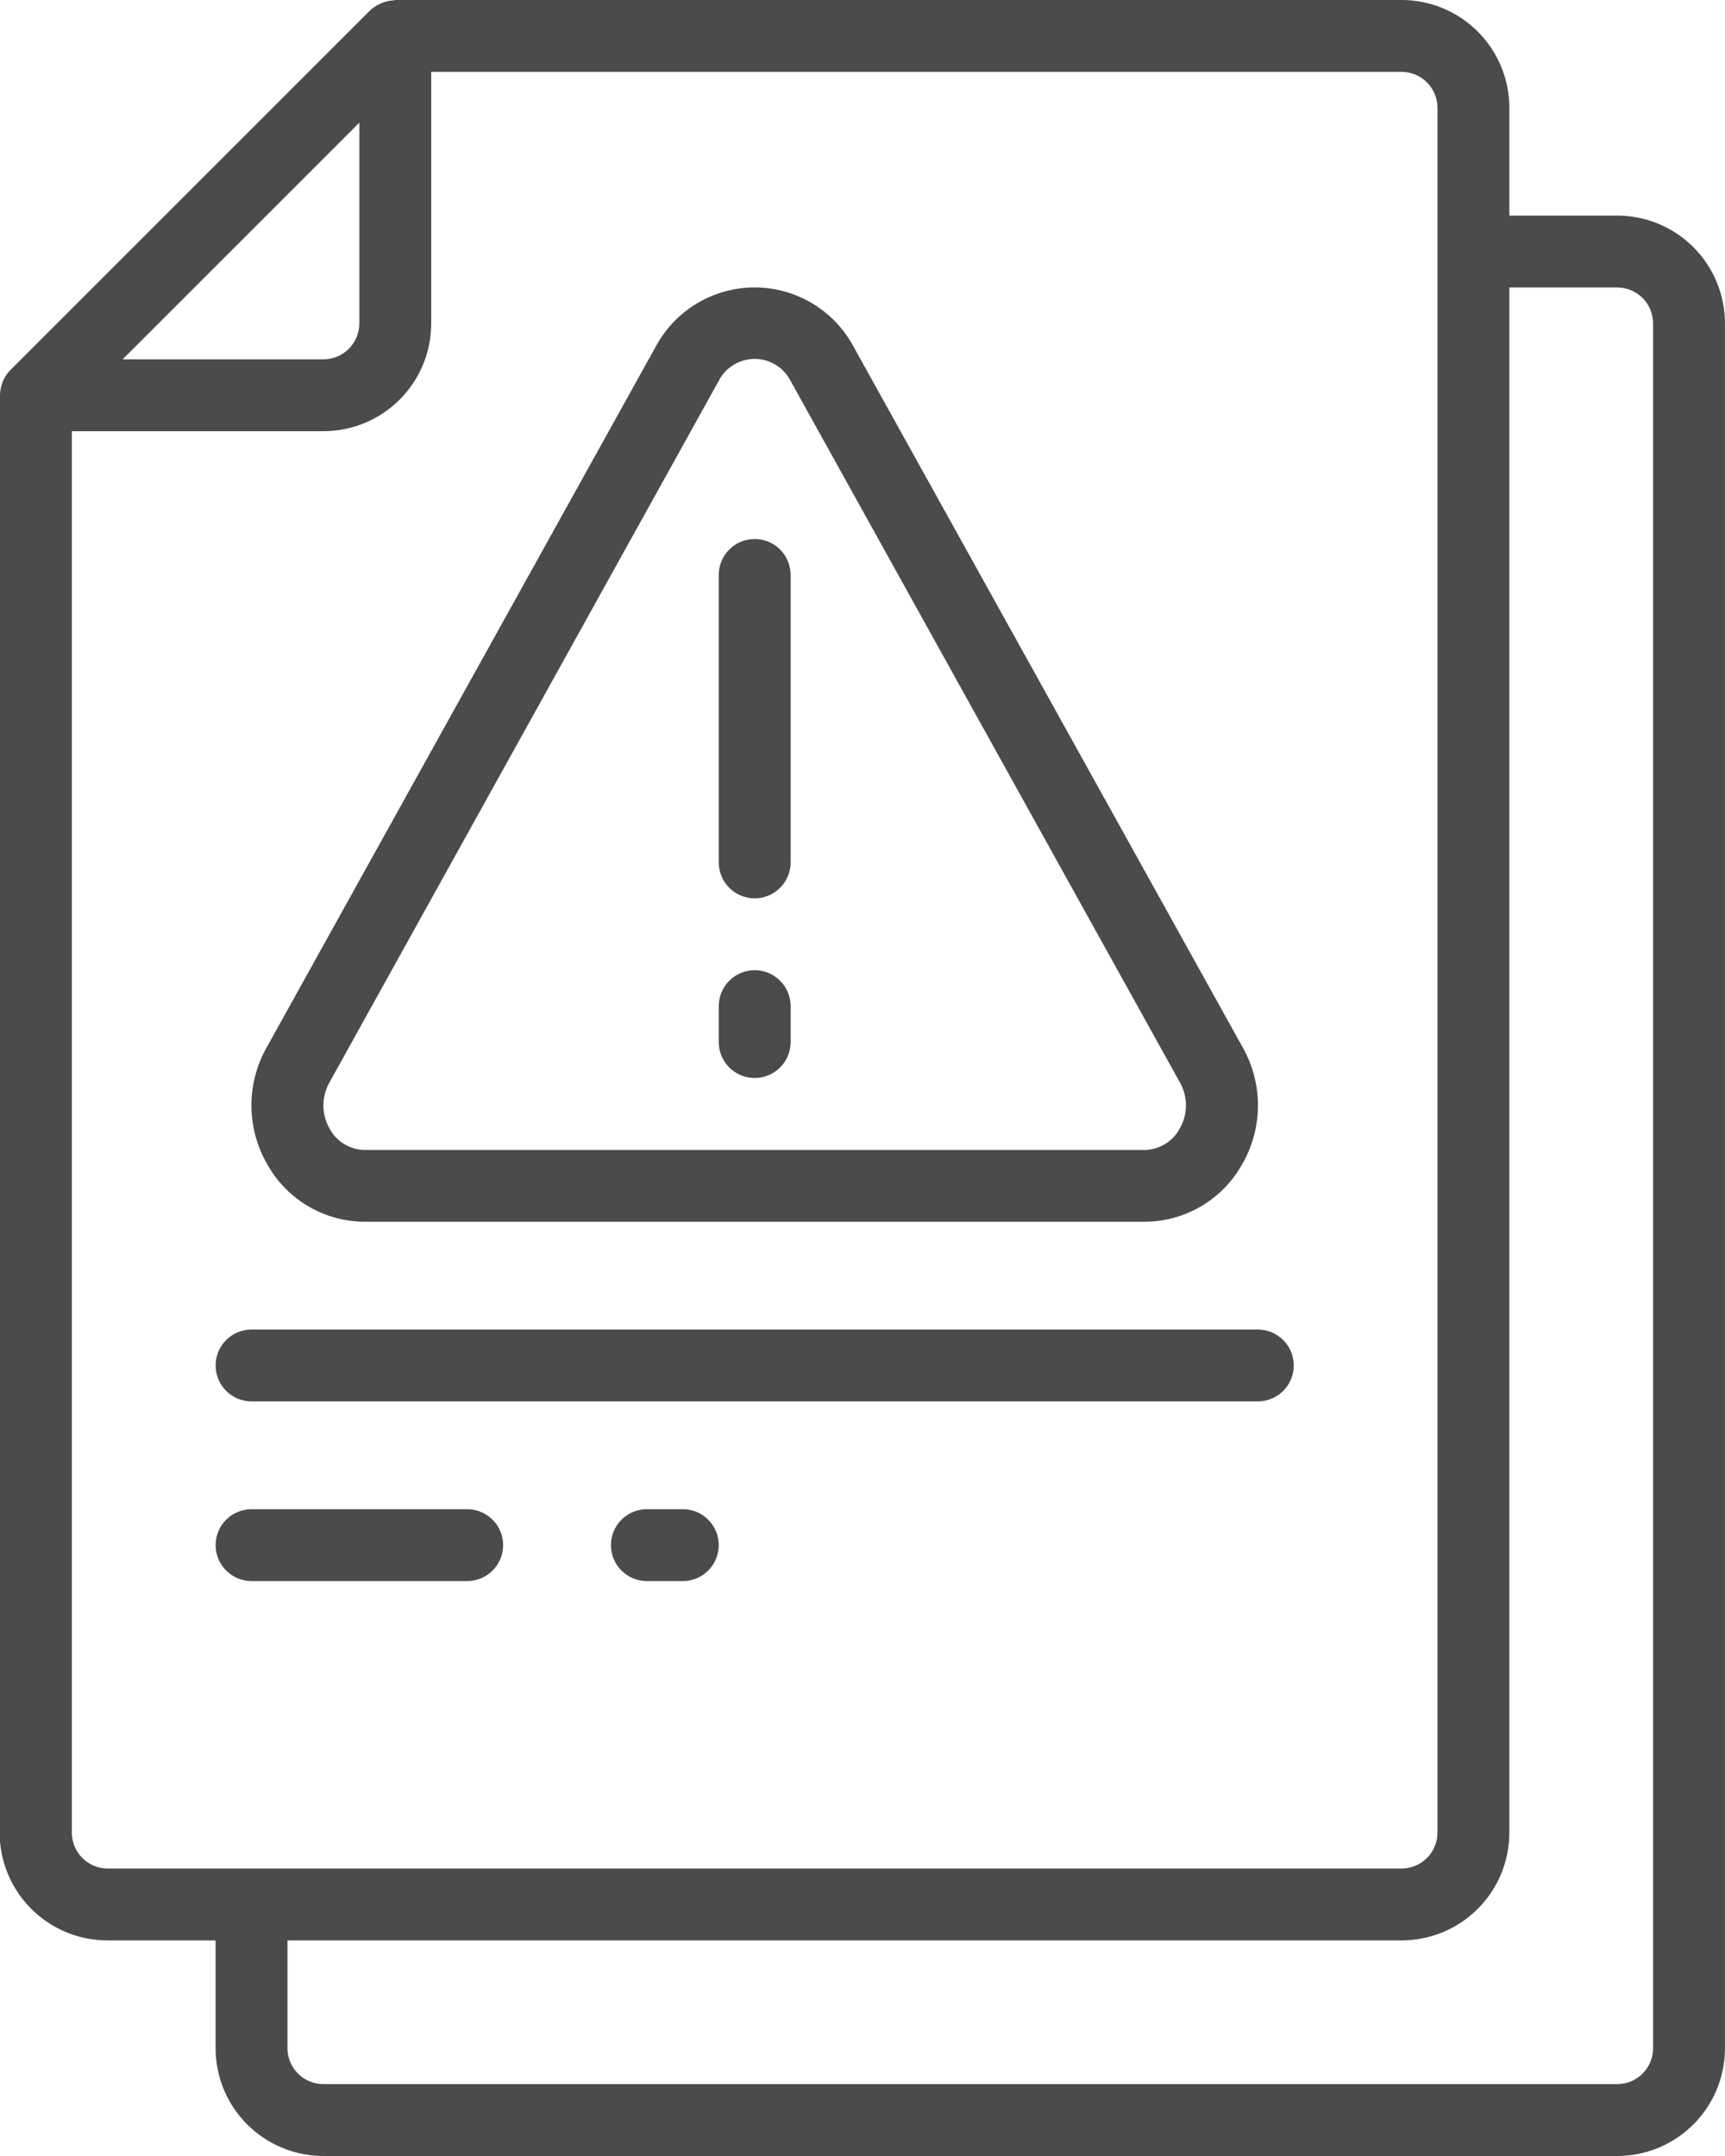
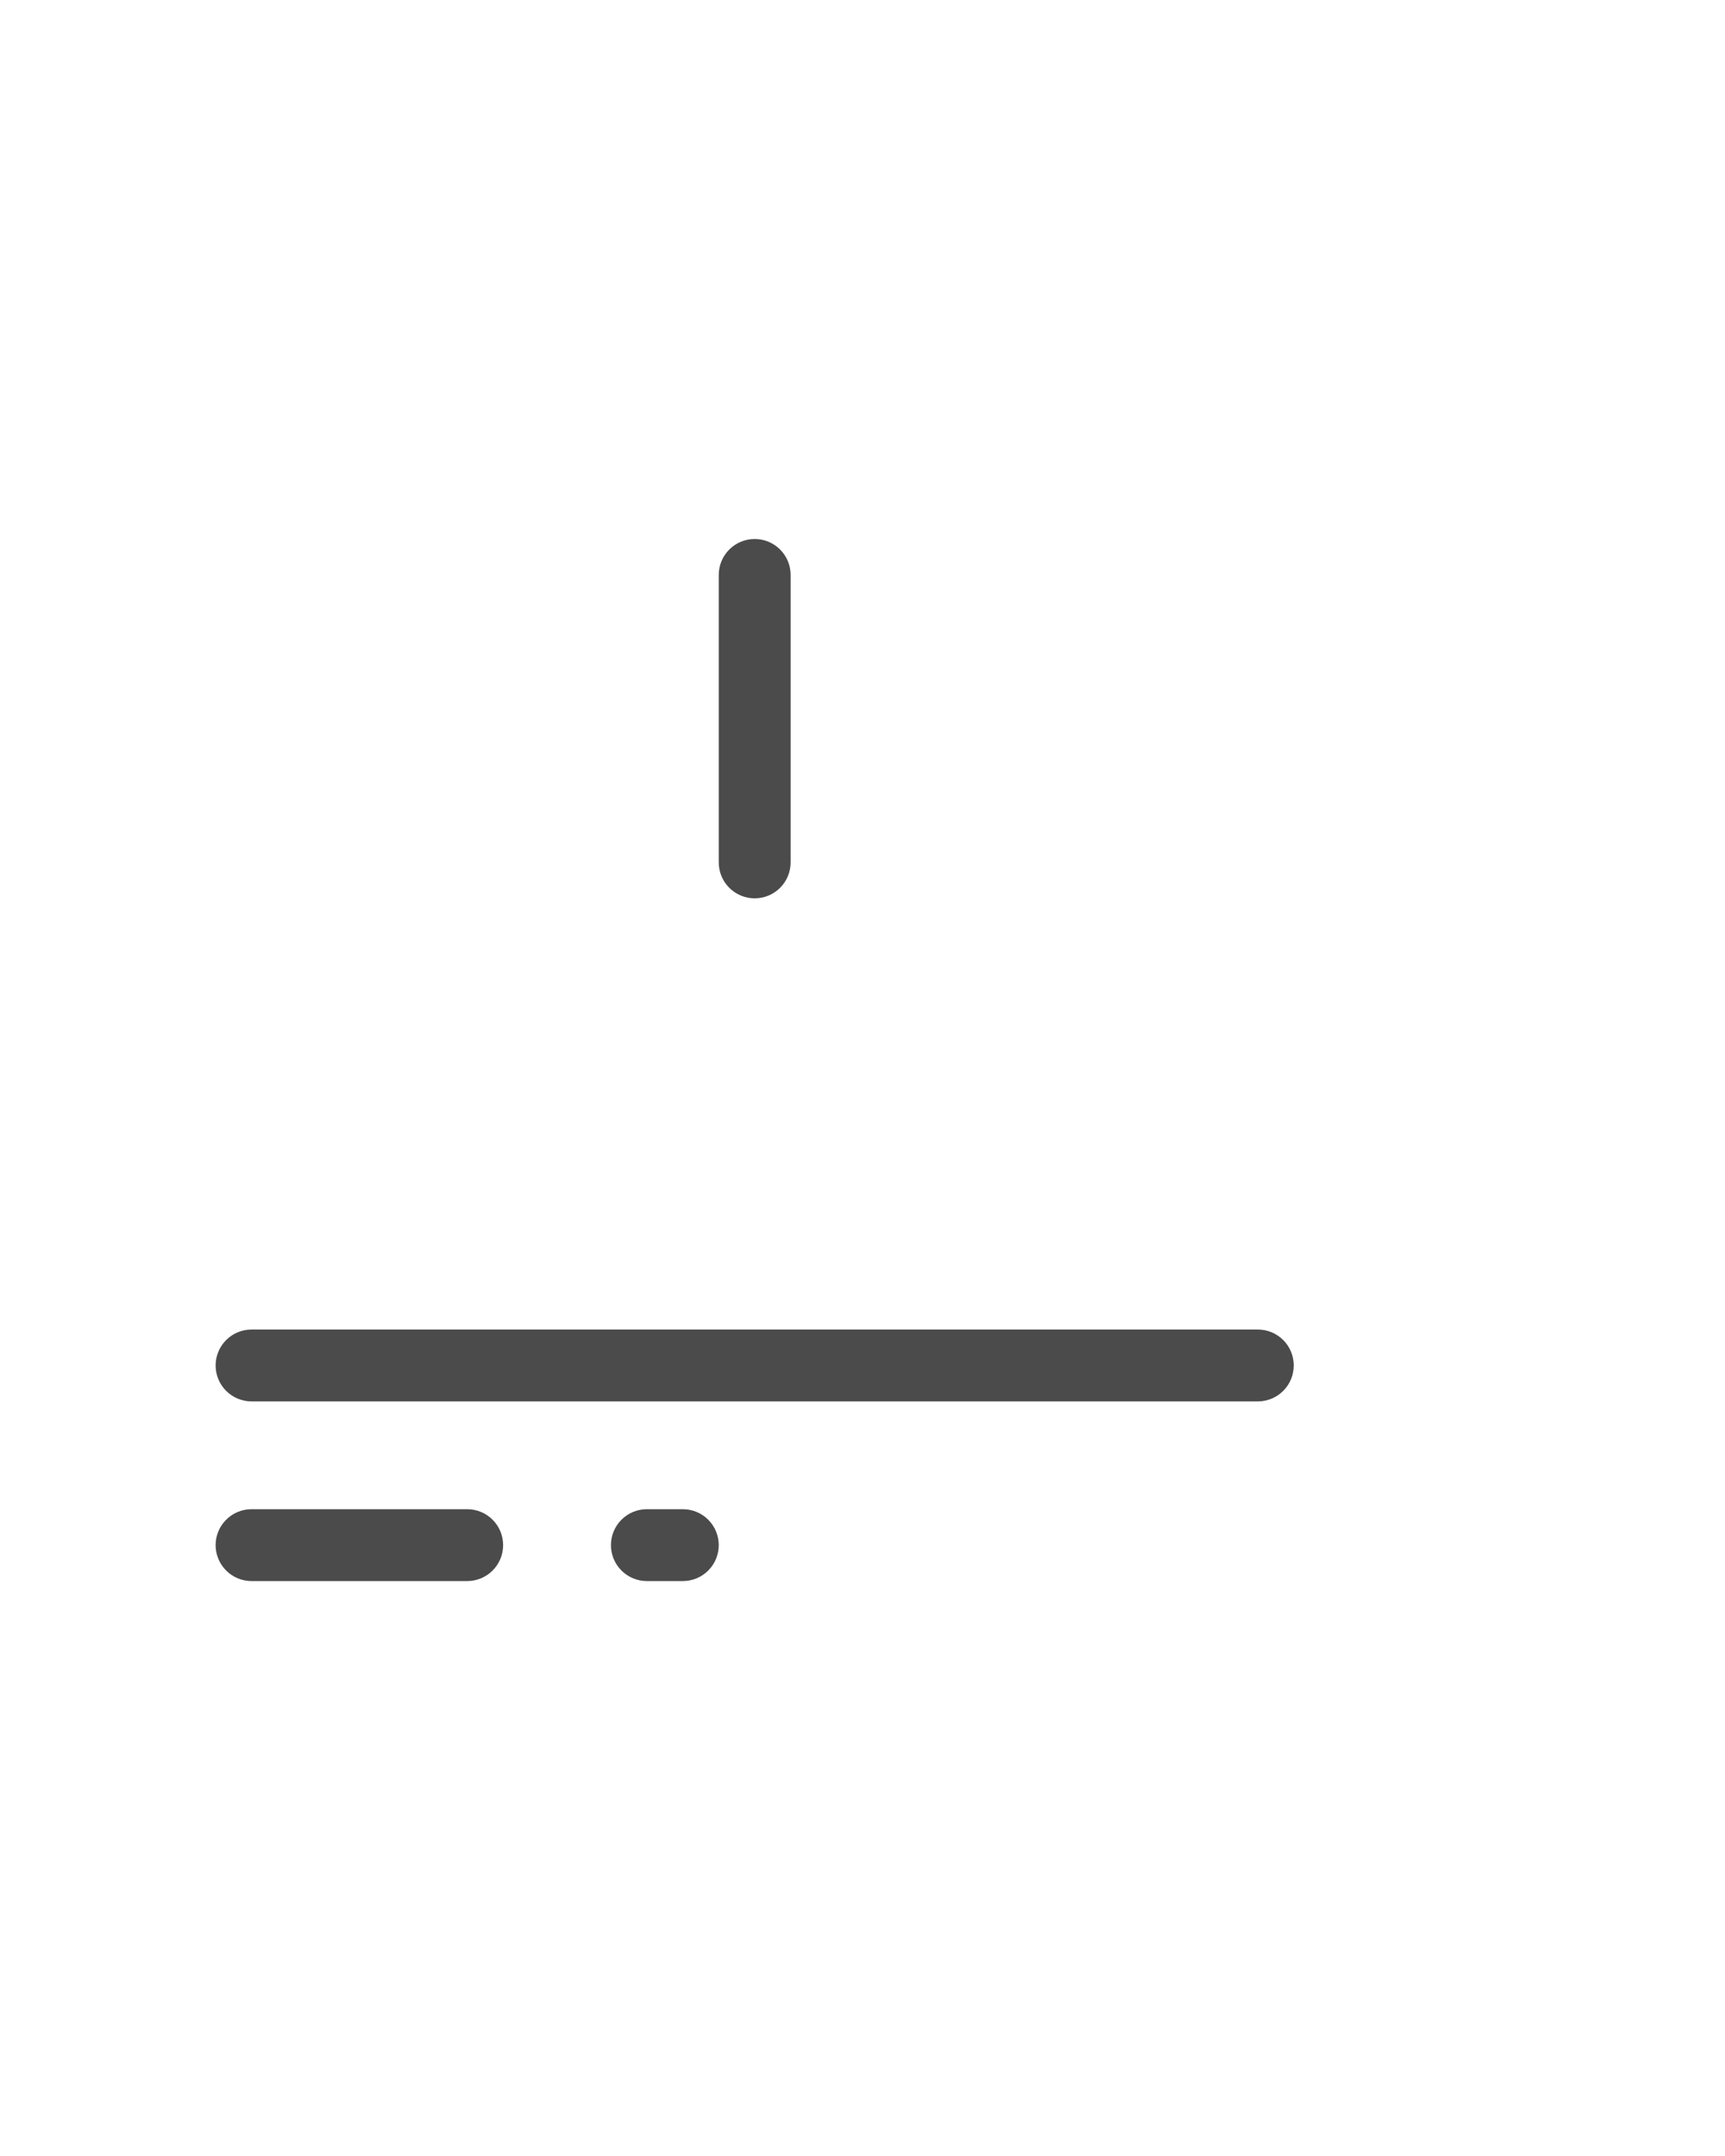
<svg xmlns="http://www.w3.org/2000/svg" width="48" height="60" viewBox="0 0 48 60" fill="none">
-   <path d="M2.999 54H5.999V57C5.999 57.796 6.315 58.559 6.878 59.121C7.441 59.684 8.204 60 8.999 60H44.999C45.795 60 46.558 59.684 47.121 59.121C47.683 58.559 47.999 57.796 47.999 57V9C47.999 8.204 47.683 7.441 47.121 6.879C46.558 6.316 45.795 6 44.999 6H41.999V3C41.999 2.204 41.683 1.441 41.121 0.879C40.558 0.316 39.795 0 38.999 0L10.999 0C10.98 0 10.962 0.01 10.943 0.011C10.851 0.016 10.761 0.034 10.674 0.065C10.645 0.075 10.616 0.087 10.587 0.1C10.476 0.148 10.374 0.216 10.287 0.3L0.287 10.3C0.203 10.385 0.136 10.484 0.087 10.593C0.073 10.624 0.065 10.655 0.054 10.687C0.025 10.77 0.008 10.856 0.003 10.944C0.003 10.966 -0.01 10.985 -0.01 11.007V51C-0.01 51.395 0.068 51.786 0.219 52.15C0.371 52.515 0.593 52.846 0.872 53.124C1.152 53.403 1.483 53.624 1.848 53.774C2.213 53.925 2.605 54.001 2.999 54ZM44.999 8C45.264 8 45.519 8.105 45.706 8.293C45.894 8.48 45.999 8.735 45.999 9V57C45.999 57.265 45.894 57.52 45.706 57.707C45.519 57.895 45.264 58 44.999 58H8.999C8.734 58 8.48 57.895 8.292 57.707C8.105 57.52 7.999 57.265 7.999 57V54H38.999C39.795 54 40.558 53.684 41.121 53.121C41.683 52.559 41.999 51.796 41.999 51V8H44.999ZM39.999 3V51C39.999 51.265 39.894 51.52 39.706 51.707C39.519 51.895 39.264 52 38.999 52H2.999C2.734 52 2.48 51.895 2.292 51.707C2.105 51.52 1.999 51.265 1.999 51V12H8.999C9.795 12 10.558 11.684 11.121 11.121C11.683 10.559 11.999 9.796 11.999 9V2H38.999C39.264 2 39.519 2.105 39.706 2.293C39.894 2.48 39.999 2.735 39.999 3ZM9.999 3.414V9C9.999 9.265 9.894 9.52 9.706 9.707C9.519 9.895 9.264 10 8.999 10H3.413L9.999 3.414Z" fill="#4B4B4B" />
-   <path d="M7.418 29.153C7.135 29.655 6.989 30.224 6.996 30.8C7.003 31.377 7.162 31.941 7.457 32.437C7.729 32.912 8.122 33.306 8.596 33.581C9.07 33.855 9.607 34 10.155 34H31.843C32.391 34 32.929 33.856 33.403 33.581C33.877 33.307 34.27 32.912 34.543 32.437C34.838 31.942 34.997 31.377 35.004 30.801C35.011 30.224 34.865 29.656 34.583 29.154L23.742 9.631C23.474 9.137 23.077 8.725 22.594 8.438C22.111 8.151 21.56 7.999 20.998 7.999C20.436 7.999 19.885 8.151 19.402 8.438C18.919 8.725 18.523 9.137 18.255 9.631L7.418 29.153ZM19.999 10.6C20.093 10.416 20.236 10.261 20.413 10.153C20.589 10.045 20.792 9.988 20.999 9.988C21.206 9.988 21.409 10.045 21.585 10.153C21.761 10.261 21.905 10.416 21.999 10.6L32.833 30.126C32.946 30.325 33.003 30.55 33 30.778C32.997 31.007 32.934 31.23 32.816 31.426C32.719 31.6 32.578 31.744 32.407 31.846C32.236 31.947 32.041 32.001 31.843 32.003H10.155C9.956 32.001 9.761 31.947 9.59 31.846C9.419 31.744 9.278 31.6 9.181 31.426C9.064 31.23 9.002 31.006 8.999 30.778C8.996 30.55 9.054 30.325 9.166 30.126L19.999 10.6Z" fill="#4B4B4B" />
  <path d="M7 37C6.735 37 6.48 37.105 6.293 37.293C6.105 37.48 6 37.735 6 38C6 38.265 6.105 38.52 6.293 38.707C6.48 38.895 6.735 39 7 39H35C35.265 39 35.52 38.895 35.707 38.707C35.895 38.52 36 38.265 36 38C36 37.735 35.895 37.48 35.707 37.293C35.52 37.105 35.265 37 35 37H7Z" fill="#4B4B4B" />
  <path d="M19 42H18C17.735 42 17.48 42.105 17.293 42.293C17.105 42.48 17 42.735 17 43C17 43.265 17.105 43.52 17.293 43.707C17.48 43.895 17.735 44 18 44H19C19.265 44 19.52 43.895 19.707 43.707C19.895 43.52 20 43.265 20 43C20 42.735 19.895 42.48 19.707 42.293C19.52 42.105 19.265 42 19 42Z" fill="#4B4B4B" />
  <path d="M13 42H7C6.735 42 6.48 42.105 6.293 42.293C6.105 42.48 6 42.735 6 43C6 43.265 6.105 43.52 6.293 43.707C6.48 43.895 6.735 44 7 44H13C13.265 44 13.52 43.895 13.707 43.707C13.895 43.52 14 43.265 14 43C14 42.735 13.895 42.48 13.707 42.293C13.52 42.105 13.265 42 13 42Z" fill="#4B4B4B" />
-   <path d="M21 30C21.265 30 21.52 29.895 21.707 29.707C21.895 29.52 22 29.265 22 29V28C22 27.735 21.895 27.48 21.707 27.293C21.52 27.105 21.265 27 21 27C20.735 27 20.48 27.105 20.293 27.293C20.105 27.48 20 27.735 20 28V29C20 29.265 20.105 29.52 20.293 29.707C20.48 29.895 20.735 30 21 30Z" fill="#4B4B4B" />
  <path d="M21 25C21.265 25 21.52 24.895 21.707 24.707C21.895 24.52 22 24.265 22 24V16C22 15.735 21.895 15.48 21.707 15.293C21.52 15.105 21.265 15 21 15C20.735 15 20.48 15.105 20.293 15.293C20.105 15.48 20 15.735 20 16V24C20 24.265 20.105 24.52 20.293 24.707C20.48 24.895 20.735 25 21 25Z" fill="#4B4B4B" />
</svg>